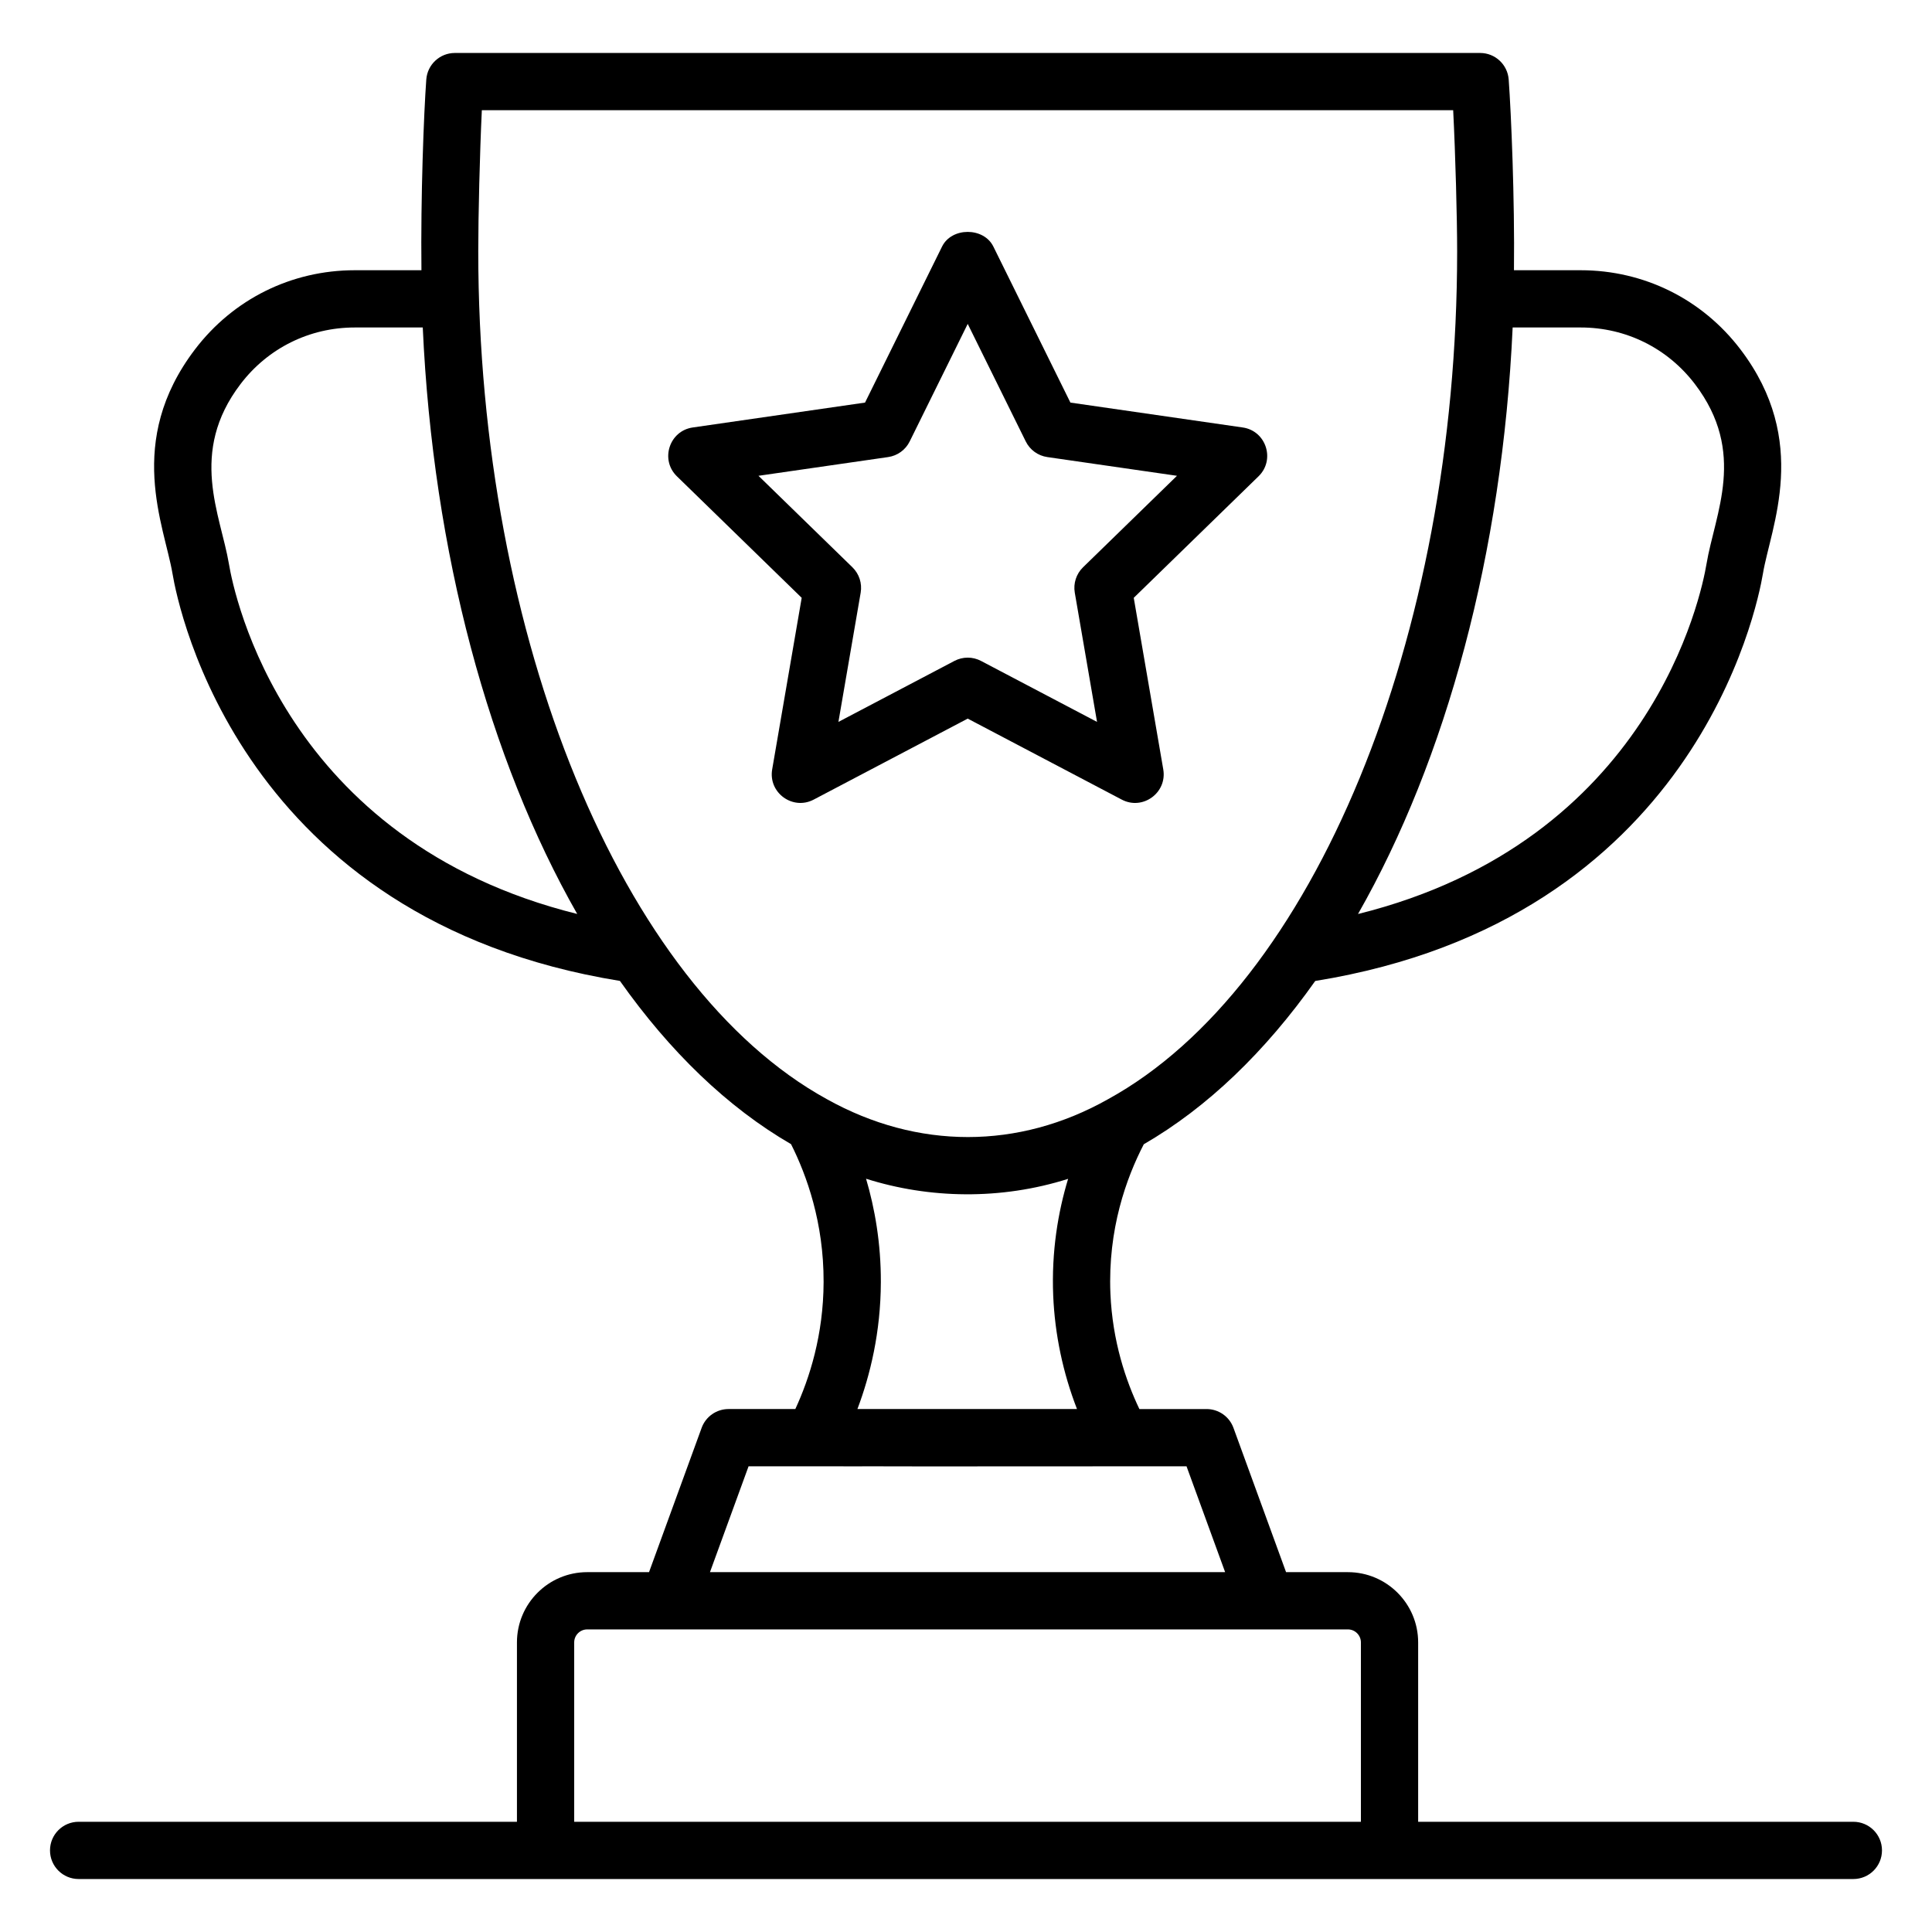
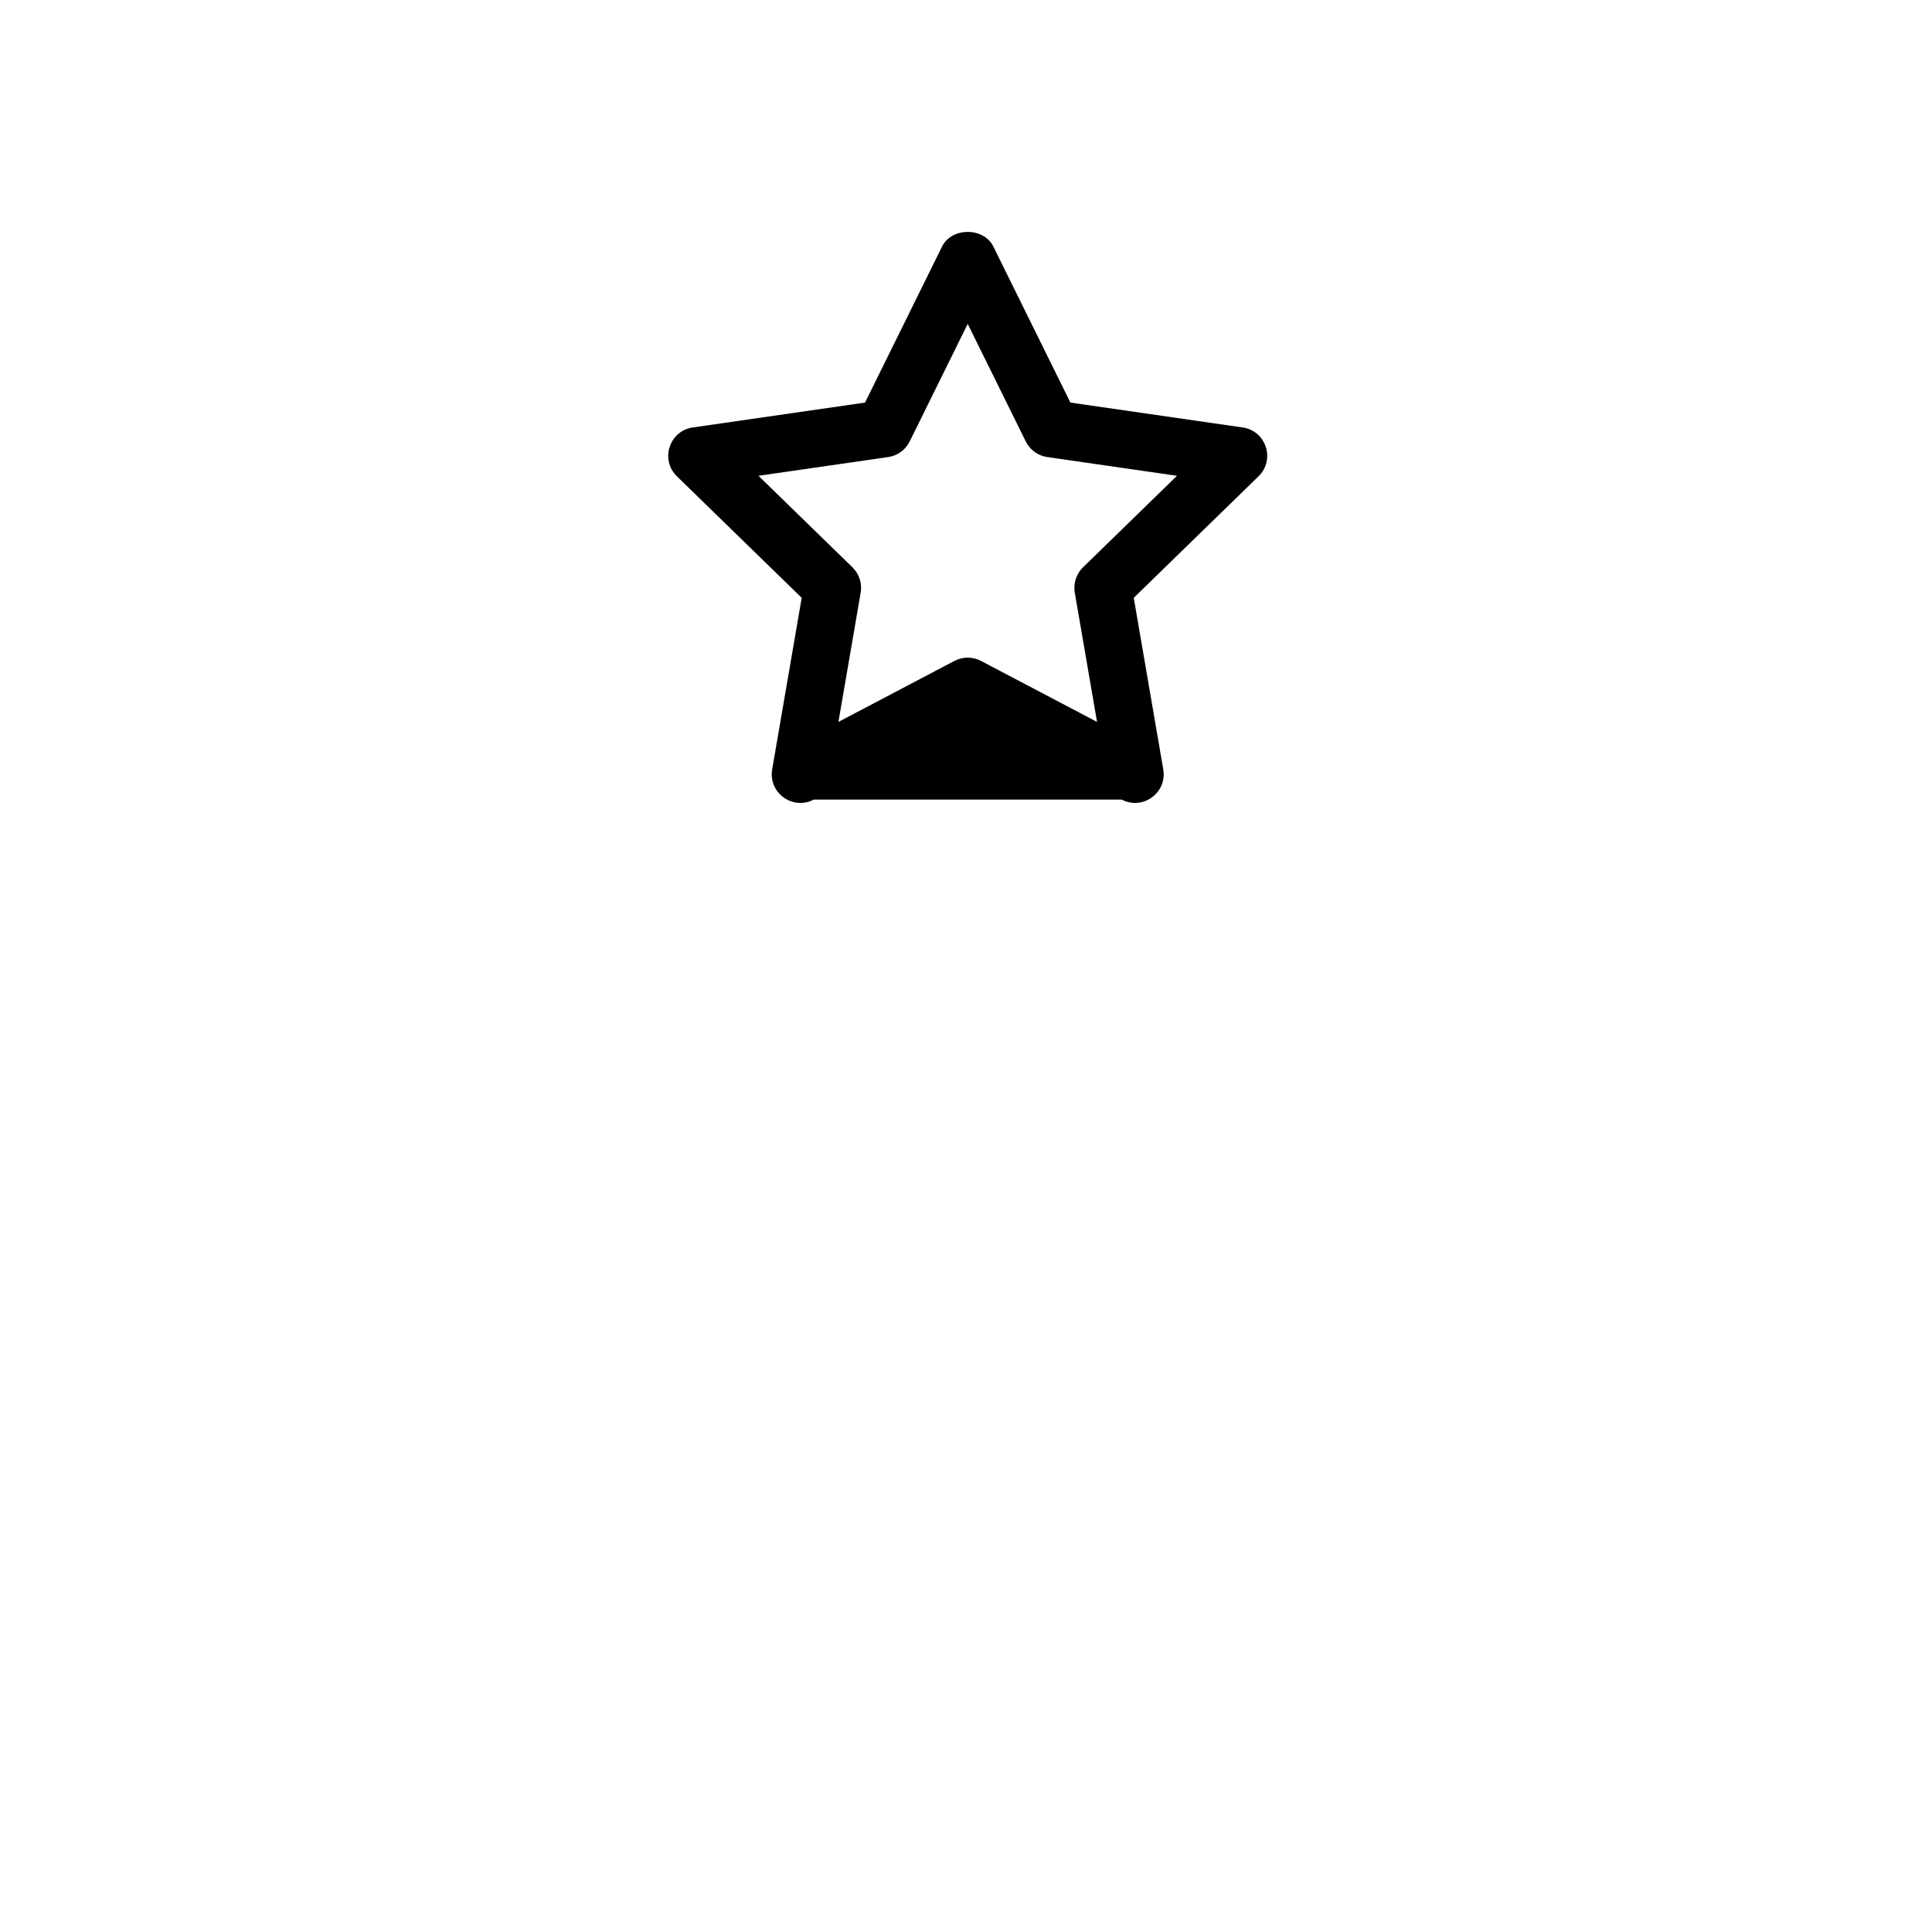
<svg xmlns="http://www.w3.org/2000/svg" enable-background="new 0 0 512 512" viewBox="0 0 512 512">
  <g id="_x32_4_Trophy">
    <g>
-       <path d="m297.27 211.9c5.54 2.93 12.073-1.79 11.008-8.001l-7.823-45.471 33.07-32.203c4.501-4.373 2.019-12.055-4.208-12.942l-45.648-6.593-20.417-41.344c-2.548-5.186-11.053-5.186-13.601 0l-20.409 41.344-45.648 6.593c-6.217.886-8.718 8.561-4.208 12.942l33.07 32.203-7.823 45.471c-1.061 6.19 5.449 10.929 11.008 8.001l40.811-21.461zm-75.08-20.587 5.897-34.247c.422-2.467-.393-4.978-2.185-6.727l-24.899-24.247 34.359-4.963c2.474-.356 4.615-1.904 5.719-4.149l15.372-31.144 15.379 31.144c1.104 2.245 3.245 3.793 5.719 4.149l34.359 4.963-24.898 24.247c-1.793 1.748-2.608 4.26-2.185 6.727l5.897 34.247-30.736-16.157c-2.211-1.165-4.851-1.167-7.067 0z" />
-       <path d="m491.162 482.791h-115.337v-47.538c0-10.268-8.349-18.616-18.616-18.616h-16.388l-13.941-38.24c-1.089-2.993-3.941-4.986-7.127-4.986h-17.803c-3.55-7.427-7.146-17.902-7.68-30.662-.698-16.988 4.231-30.601 8.848-39.512 16.92-9.785 32.209-24.58 45.434-43.271 100.382-16.201 117.064-98.537 118.644-107.952 2.052-12.309 12.611-35.025-5.956-59.42-10.149-13.335-25.58-20.98-42.337-20.98h-17.687c.215-18.946-.728-41.342-1.396-50.538-.289-3.963-3.586-7.038-7.564-7.038h-271.72c-3.978 0-7.275 3.074-7.564 7.038-.657 8.987-1.508 30.948-1.285 50.538h-17.679c-16.757 0-32.188 7.645-42.337 20.98-18.579 24.411-8.09 46.764-5.956 59.42 1.58 9.412 18.256 91.71 118.572 107.939 13.203 18.686 28.462 33.478 45.348 43.259 4.151 8.253 8.677 20.809 8.629 36.514-.037 14.055-3.743 25.572-7.493 33.684h-17.702c-3.185 0-6.038 1.993-7.127 4.986l-13.941 38.24h-16.388c-10.268 0-18.616 8.349-18.616 18.616v47.538h-116.159c-4.193 0-7.586 3.393-7.586 7.586s3.393 7.586 7.586 7.586h470.323c4.193 0 7.586-3.393 7.586-7.586s-3.392-7.585-7.585-7.585zm-72.259-396.006c11.979 0 23.009 5.467 30.269 15.001 13.826 18.162 5.309 34.249 3.06 47.723-1.315 7.861-14.595 73.426-92.346 92.712 23.381-40.988 38.244-95.582 40.982-155.436zm-358.224 62.717c-2.218-13.172-10.777-29.54 3.06-47.715 7.26-9.534 18.291-15.001 30.269-15.001h18.028c2.735 59.845 17.584 114.437 40.932 155.423-77.702-19.305-90.975-84.841-92.289-92.707zm66.065-82.882c0-9.445.4-25.973.948-37.411h257.415c.6 11.779 1.052 28.514 1.052 37.411 0 102.424-38.033 194.802-92.556 224.701-23.661 13.327-50.434 13.379-74.481-.037-54.389-29.884-92.378-122.262-92.378-224.664zm102.772 245.755c16.688 5.289 35.687 5.697 53.546.03-2.652 8.756-4.437 19.194-3.949 30.973.429 10.237 2.58 20.437 6.304 30.032h-58.19c3.379-8.957 6.171-20.363 6.208-33.64.03-10.341-1.608-19.564-3.919-27.395zm-31.136 76.207c135 .003-106.369.1 116.062 0l10.232 28.054h-136.526zm-46.211 94.209v-47.538c0-1.896 1.548-3.445 3.445-3.445 80.31.017 209.776.005 201.596 0 1.896 0 3.445 1.548 3.445 3.445v47.538z" />
+       <path d="m297.27 211.9c5.54 2.93 12.073-1.79 11.008-8.001l-7.823-45.471 33.07-32.203c4.501-4.373 2.019-12.055-4.208-12.942l-45.648-6.593-20.417-41.344c-2.548-5.186-11.053-5.186-13.601 0l-20.409 41.344-45.648 6.593c-6.217.886-8.718 8.561-4.208 12.942l33.07 32.203-7.823 45.471c-1.061 6.19 5.449 10.929 11.008 8.001zm-75.08-20.587 5.897-34.247c.422-2.467-.393-4.978-2.185-6.727l-24.899-24.247 34.359-4.963c2.474-.356 4.615-1.904 5.719-4.149l15.372-31.144 15.379 31.144c1.104 2.245 3.245 3.793 5.719 4.149l34.359 4.963-24.898 24.247c-1.793 1.748-2.608 4.26-2.185 6.727l5.897 34.247-30.736-16.157c-2.211-1.165-4.851-1.167-7.067 0z" />
    </g>
  </g>
  <g id="Layer_1" />
</svg>